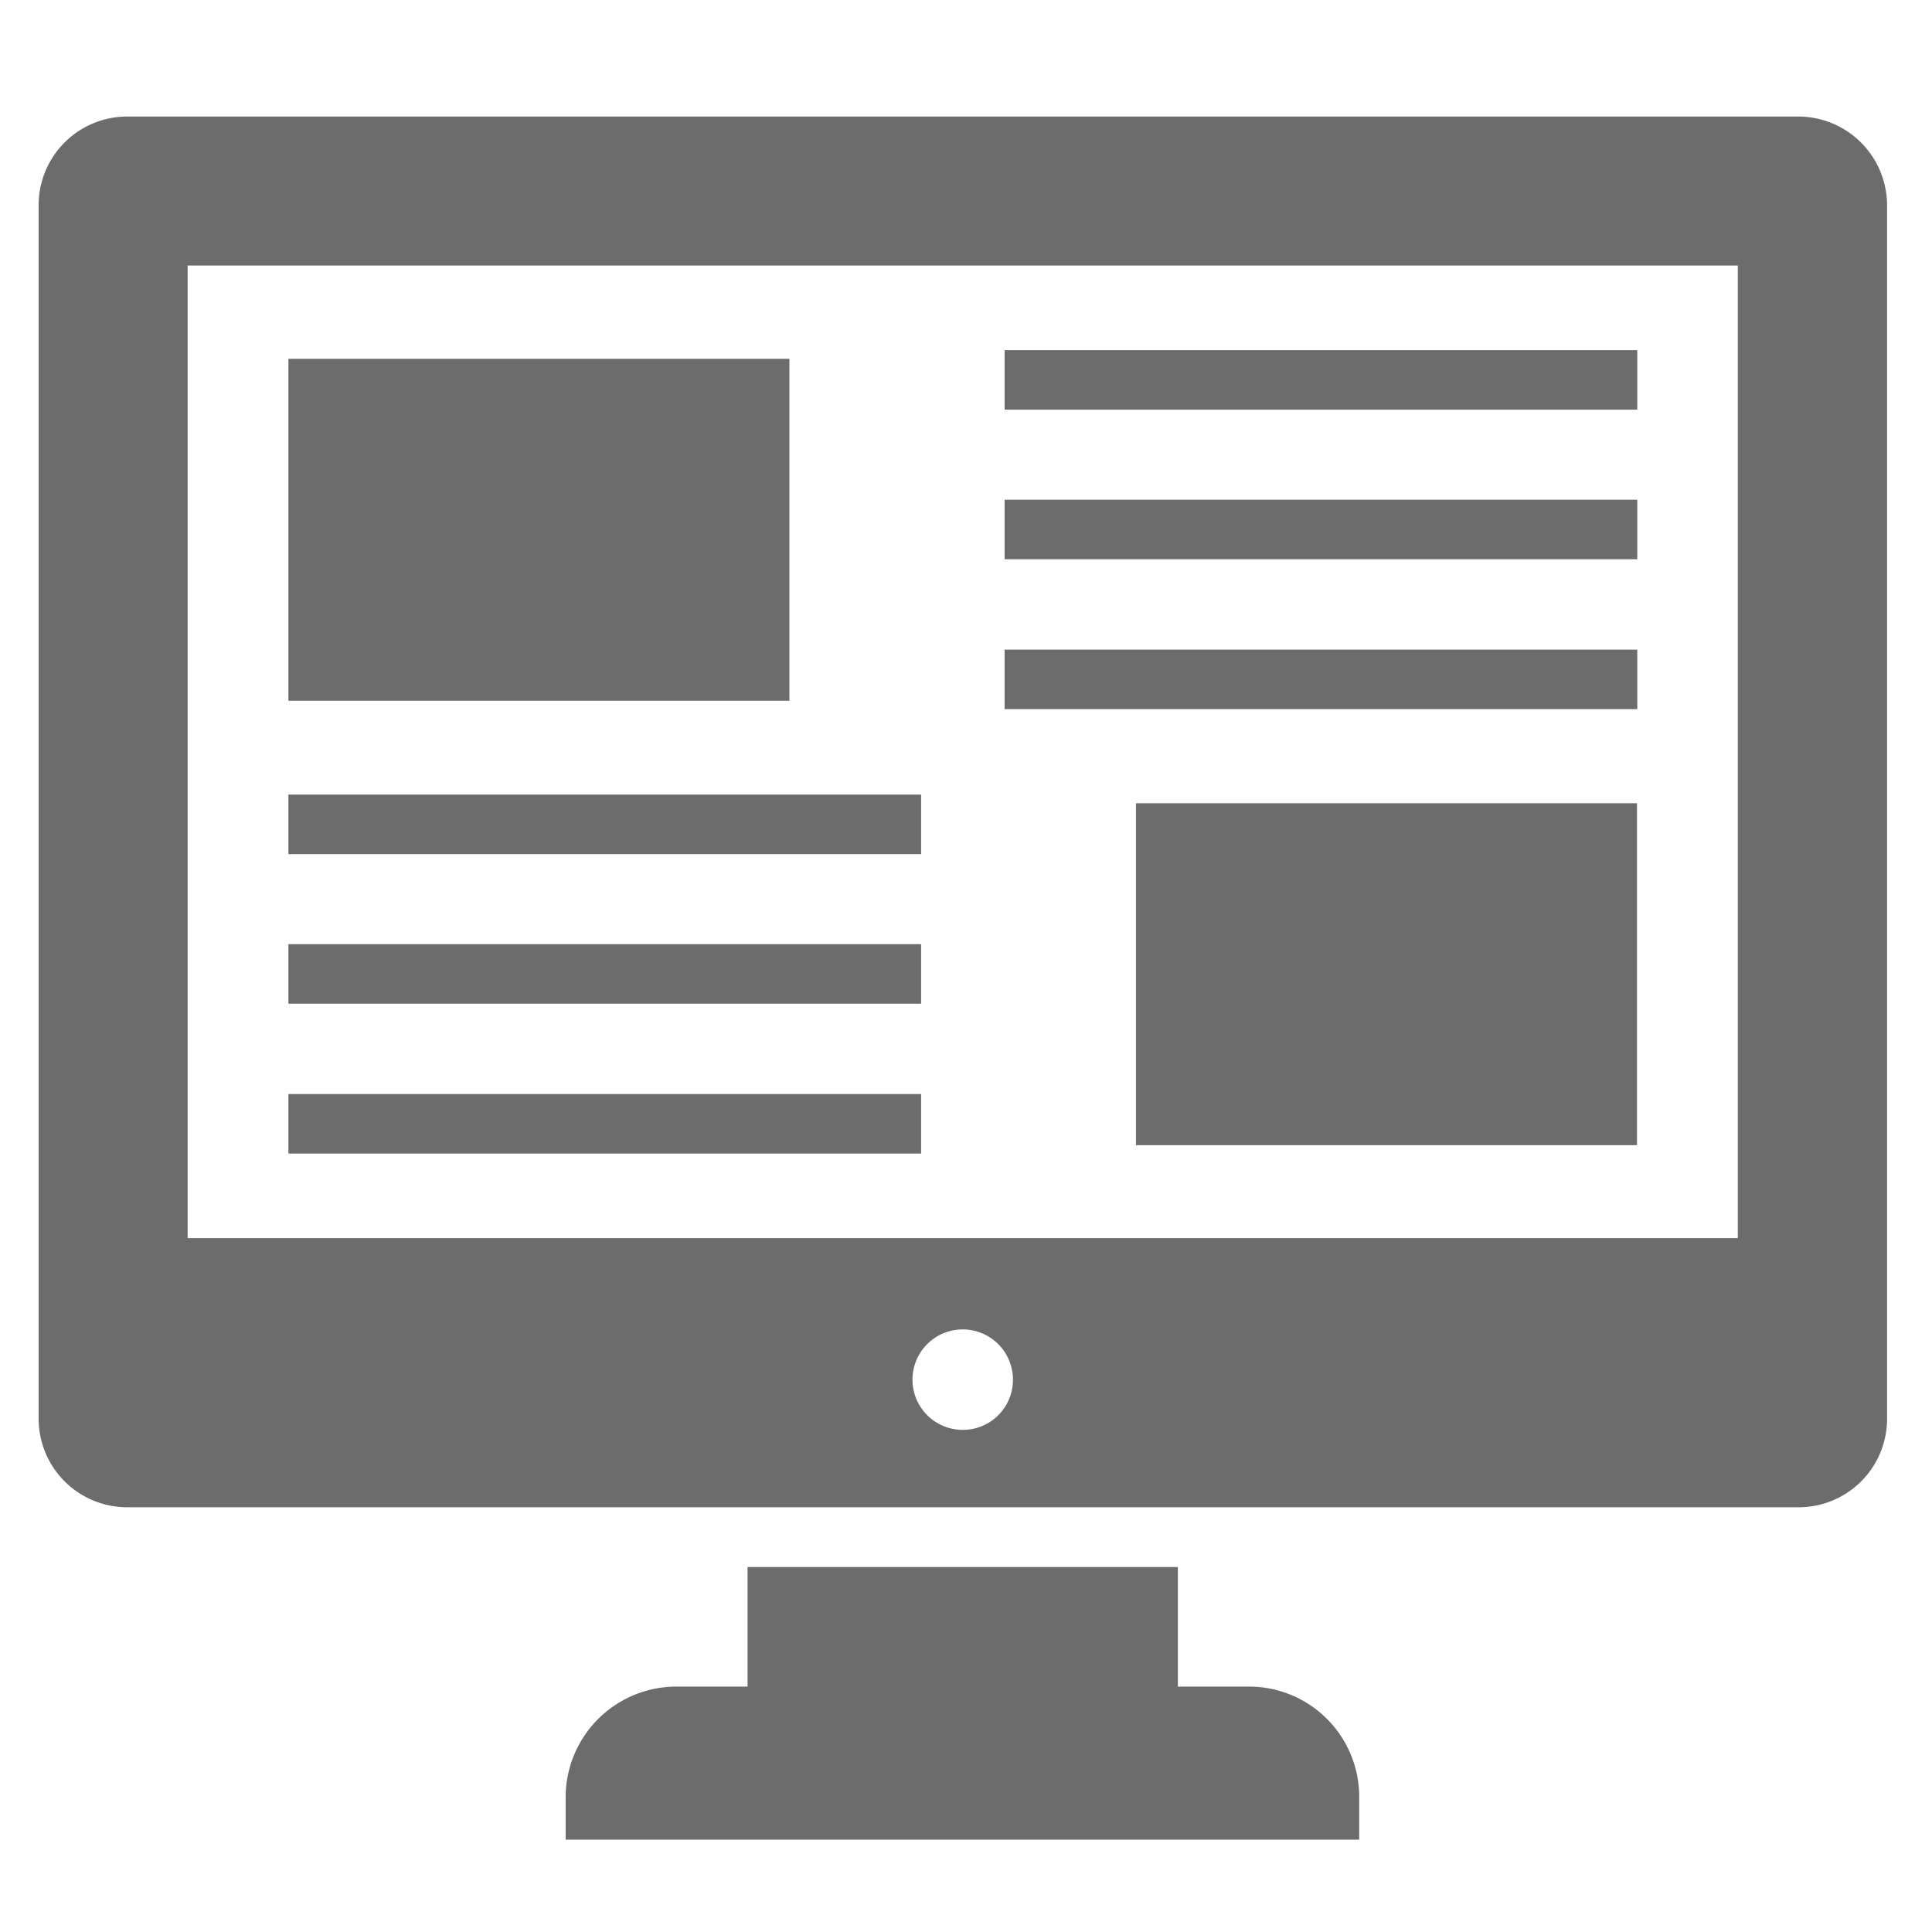
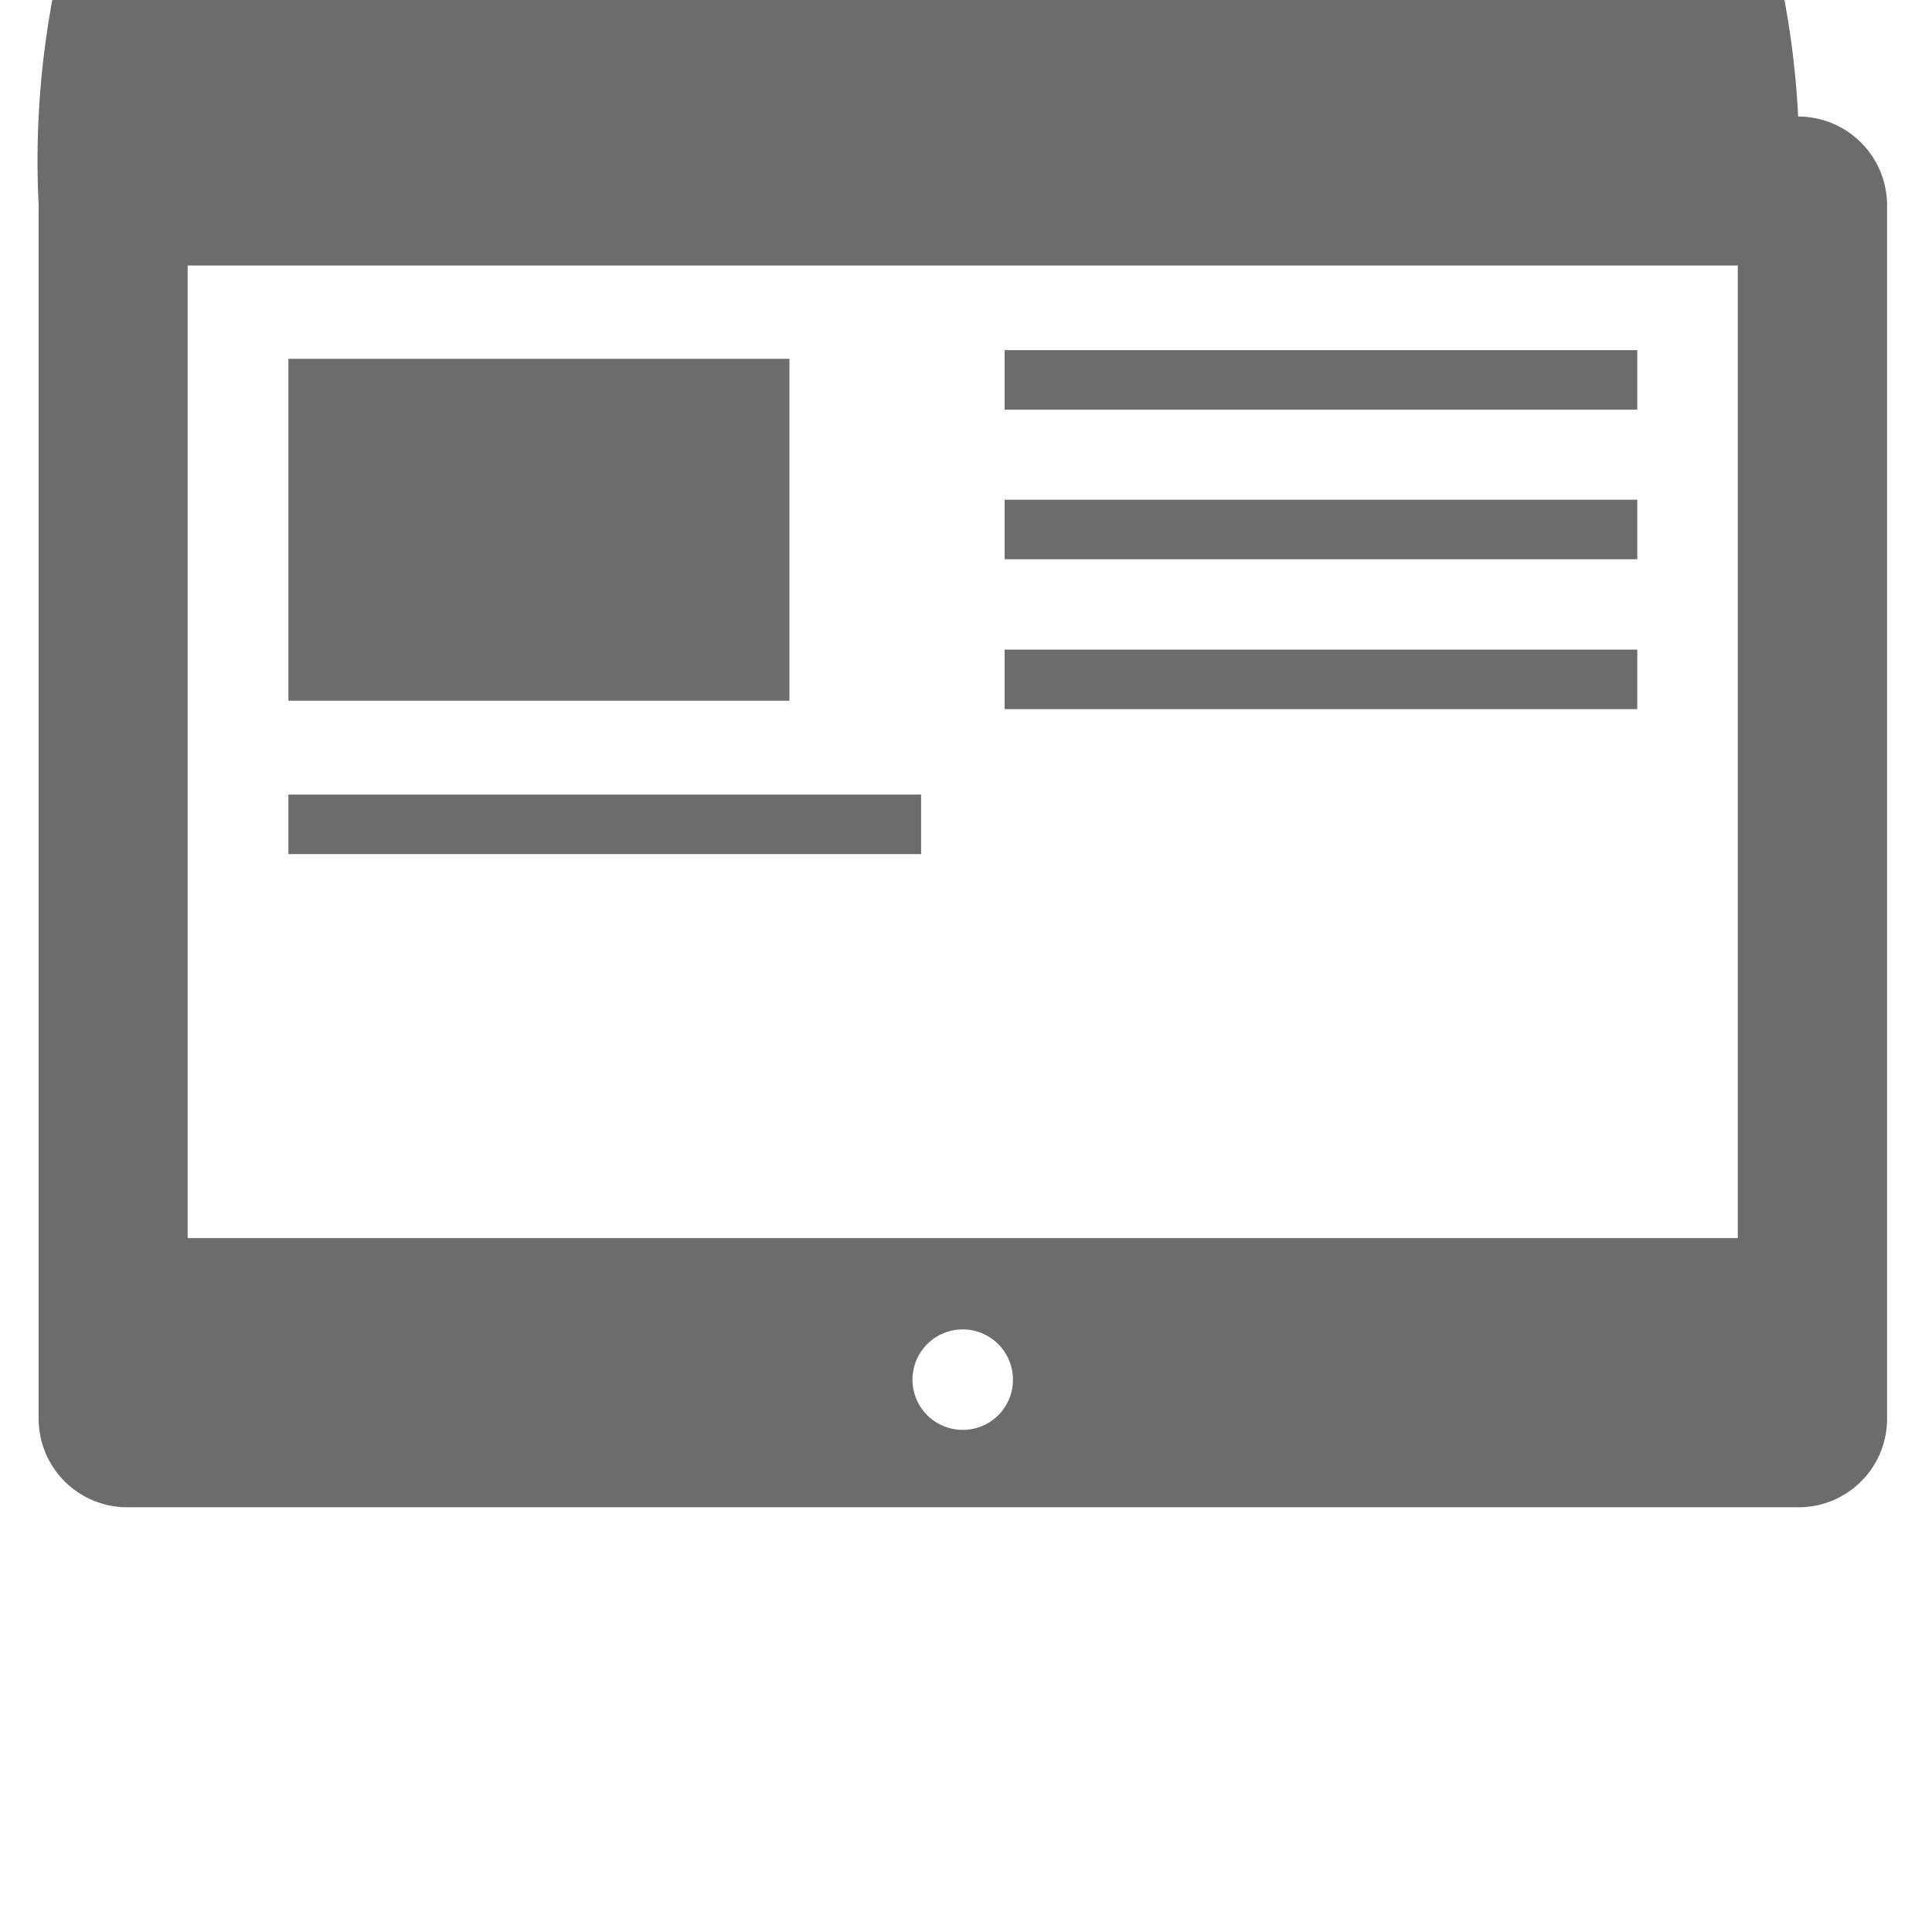
<svg xmlns="http://www.w3.org/2000/svg" width="50" height="50" viewBox="0 0 50 50">
  <defs>
    <clipPath id="clip-path">
      <rect id="長方形_71" data-name="長方形 71" width="50" height="50" fill="#6c6c6c" />
    </clipPath>
  </defs>
  <g id="ico_category_catalog" transform="translate(-1290 -526)">
    <g id="display" transform="translate(1290 526)" clip-path="url(#clip-path)">
-       <path id="パス_65" data-name="パス 65" d="M45.536,0H2.294A2.293,2.293,0,0,0,0,2.287V33.705a2.293,2.293,0,0,0,2.294,2.287H45.543a2.288,2.288,0,0,0,2.294-2.287V2.287A2.3,2.3,0,0,0,45.536,0M23.915,33.989a1.3,1.3,0,1,1,1.3-1.293,1.295,1.295,0,0,1-1.3,1.293m20.059-4.962H3.856V3.856H43.974Z" transform="translate(1 3.016)" fill="#6c6c6c" />
-       <path id="パス_66" data-name="パス 66" d="M159.258,392.758H157.42v-3.094H146.284v3.094h-1.846a2.867,2.867,0,0,0-2.862,2.862v1.1h20.537v-1.1A2.851,2.851,0,0,0,159.258,392.758Z" transform="translate(-126.937 -349.109)" fill="#6c6c6c" />
+       <path id="パス_65" data-name="パス 65" d="M45.536,0A2.293,2.293,0,0,0,0,2.287V33.705a2.293,2.293,0,0,0,2.294,2.287H45.543a2.288,2.288,0,0,0,2.294-2.287V2.287A2.3,2.3,0,0,0,45.536,0M23.915,33.989a1.3,1.3,0,1,1,1.3-1.293,1.295,1.295,0,0,1-1.3,1.293m20.059-4.962H3.856V3.856H43.974Z" transform="translate(1 3.016)" fill="#6c6c6c" />
      <rect id="長方形_63" data-name="長方形 63" width="12.966" height="8.849" transform="translate(7.464 9.286)" fill="#6c6c6c" />
      <rect id="長方形_64" data-name="長方形 64" width="16.374" height="1.54" transform="translate(25.999 9.062)" fill="#6c6c6c" />
      <rect id="長方形_65" data-name="長方形 65" width="16.374" height="1.54" transform="translate(25.999 12.933)" fill="#6c6c6c" />
      <rect id="長方形_66" data-name="長方形 66" width="16.374" height="1.54" transform="translate(25.999 16.812)" fill="#6c6c6c" />
-       <rect id="長方形_67" data-name="長方形 67" width="12.966" height="8.849" transform="translate(29.399 20.788)" fill="#6c6c6c" />
      <rect id="長方形_68" data-name="長方形 68" width="16.374" height="1.54" transform="translate(7.464 20.564)" fill="#6c6c6c" />
-       <rect id="長方形_69" data-name="長方形 69" width="16.374" height="1.54" transform="translate(7.464 24.435)" fill="#6c6c6c" />
-       <rect id="長方形_70" data-name="長方形 70" width="16.374" height="1.54" transform="translate(7.464 28.314)" fill="#6c6c6c" />
    </g>
  </g>
</svg>